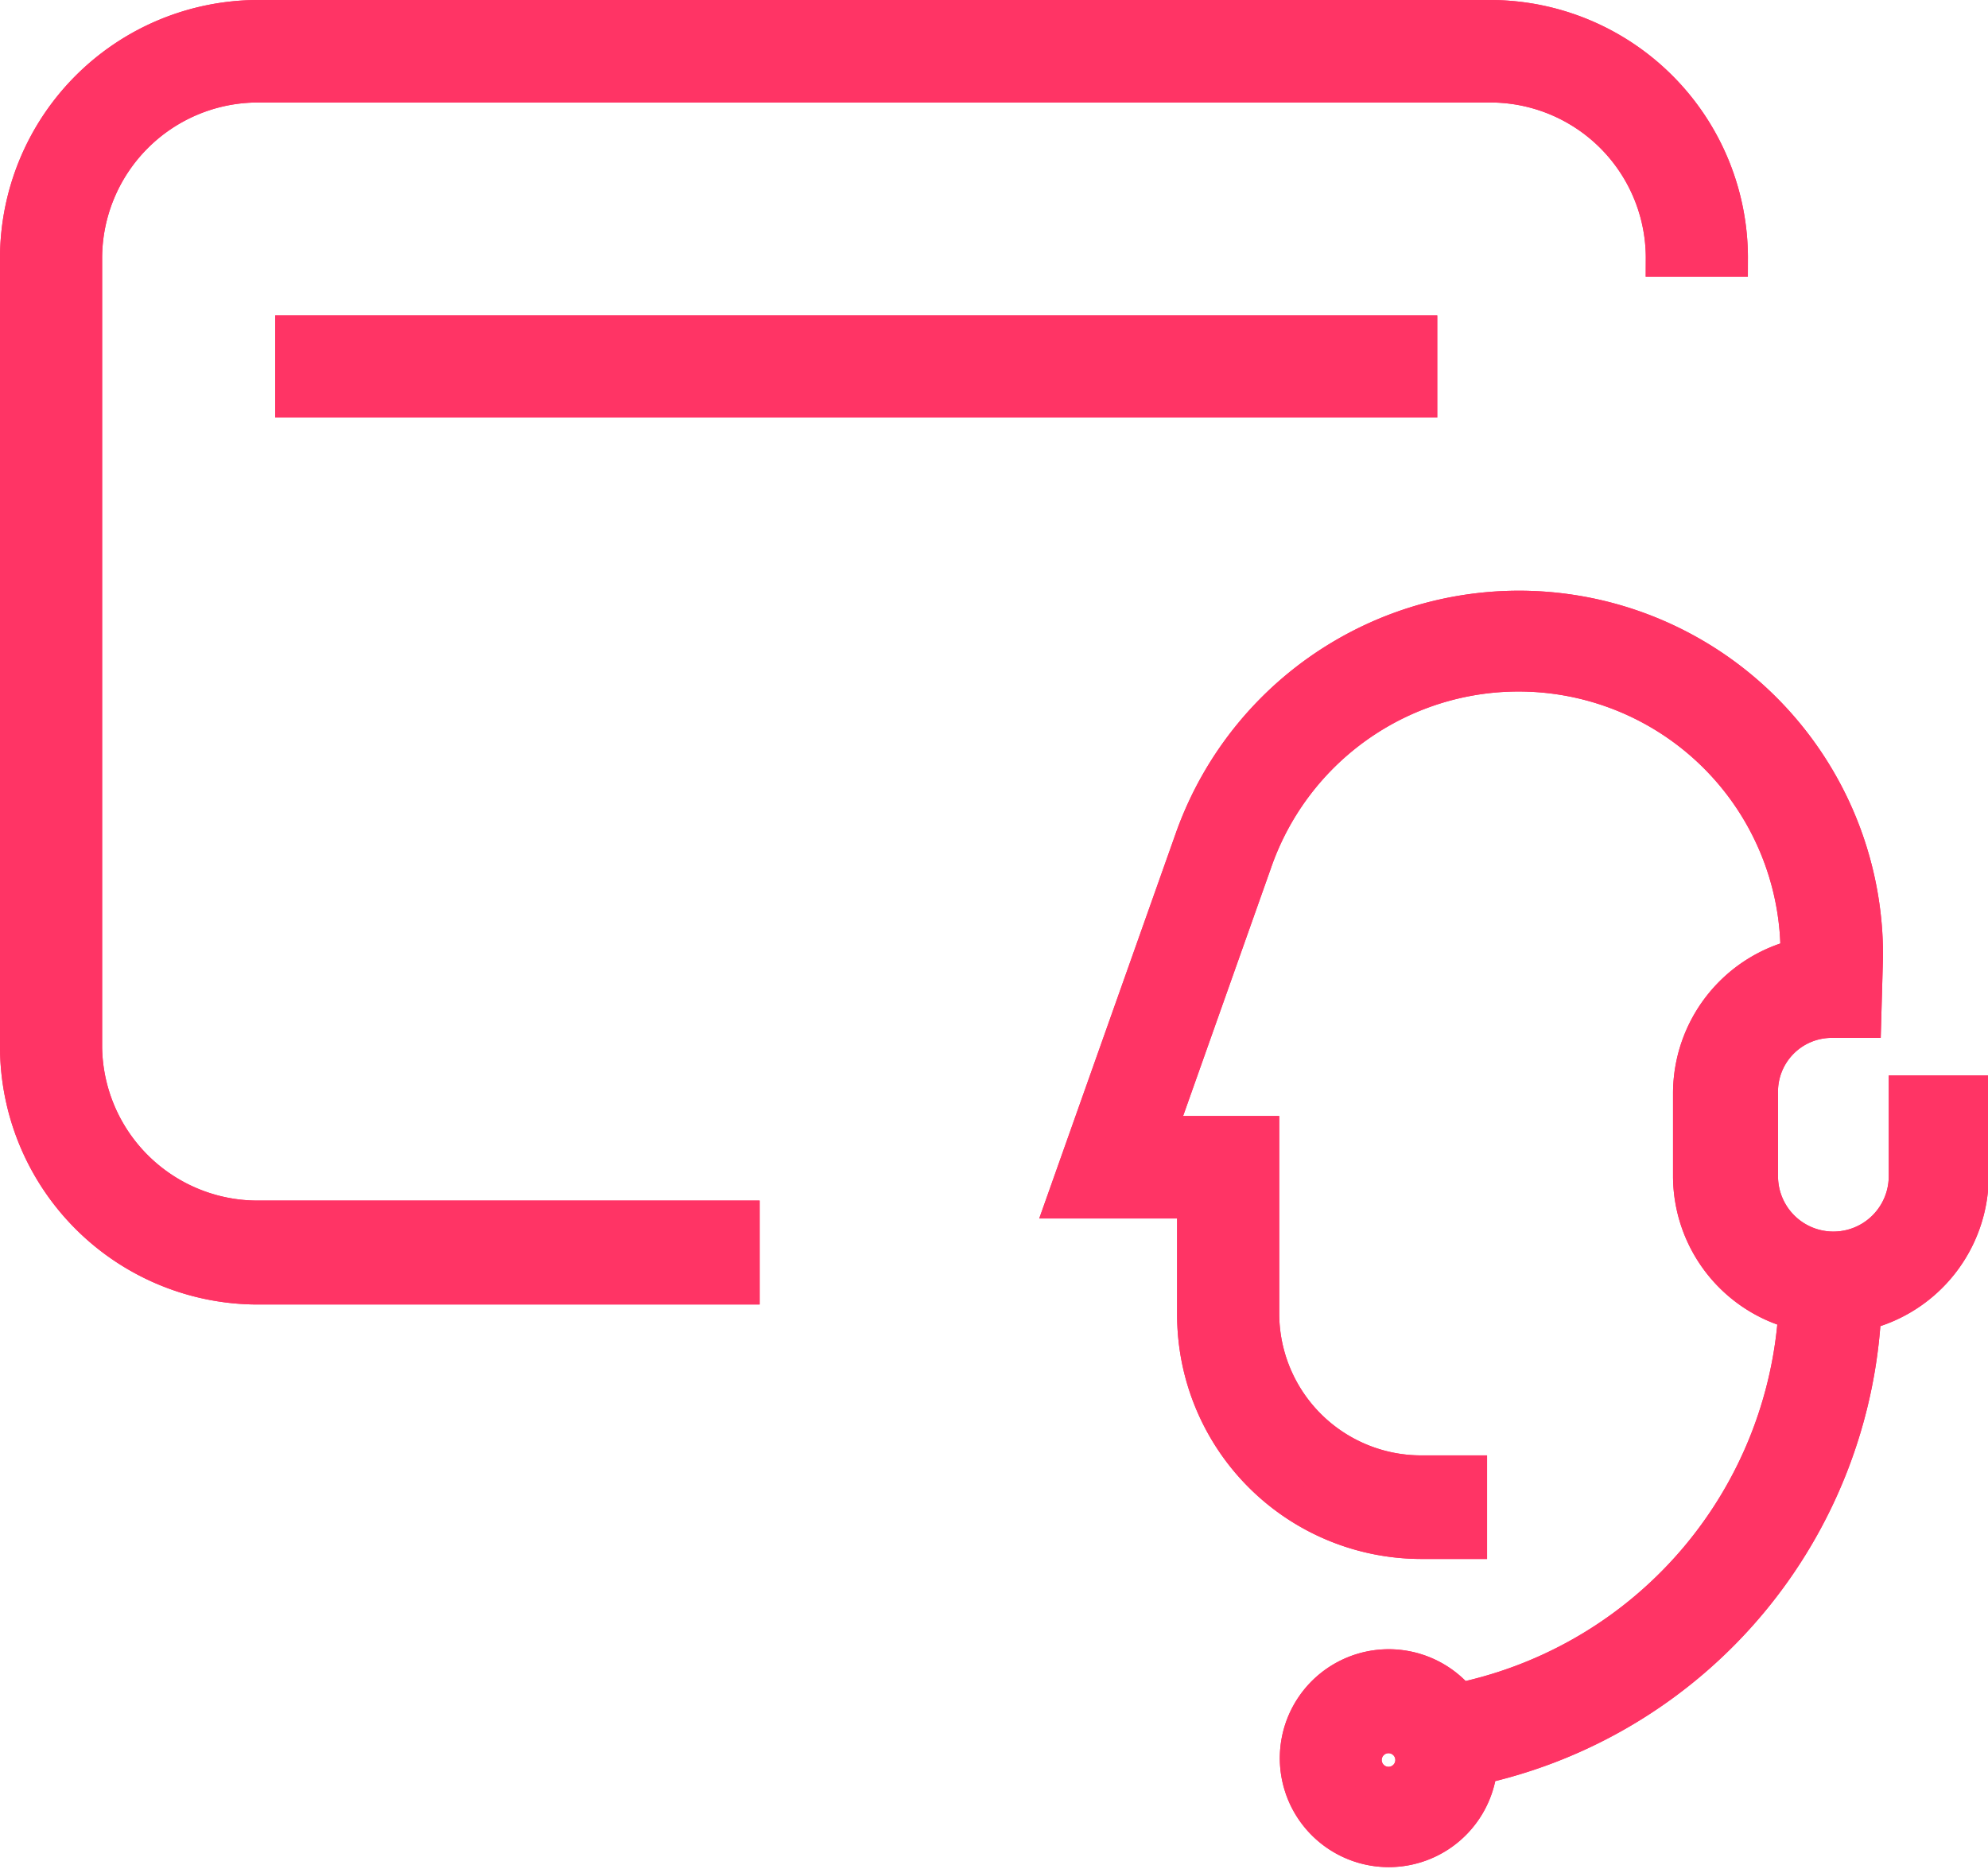
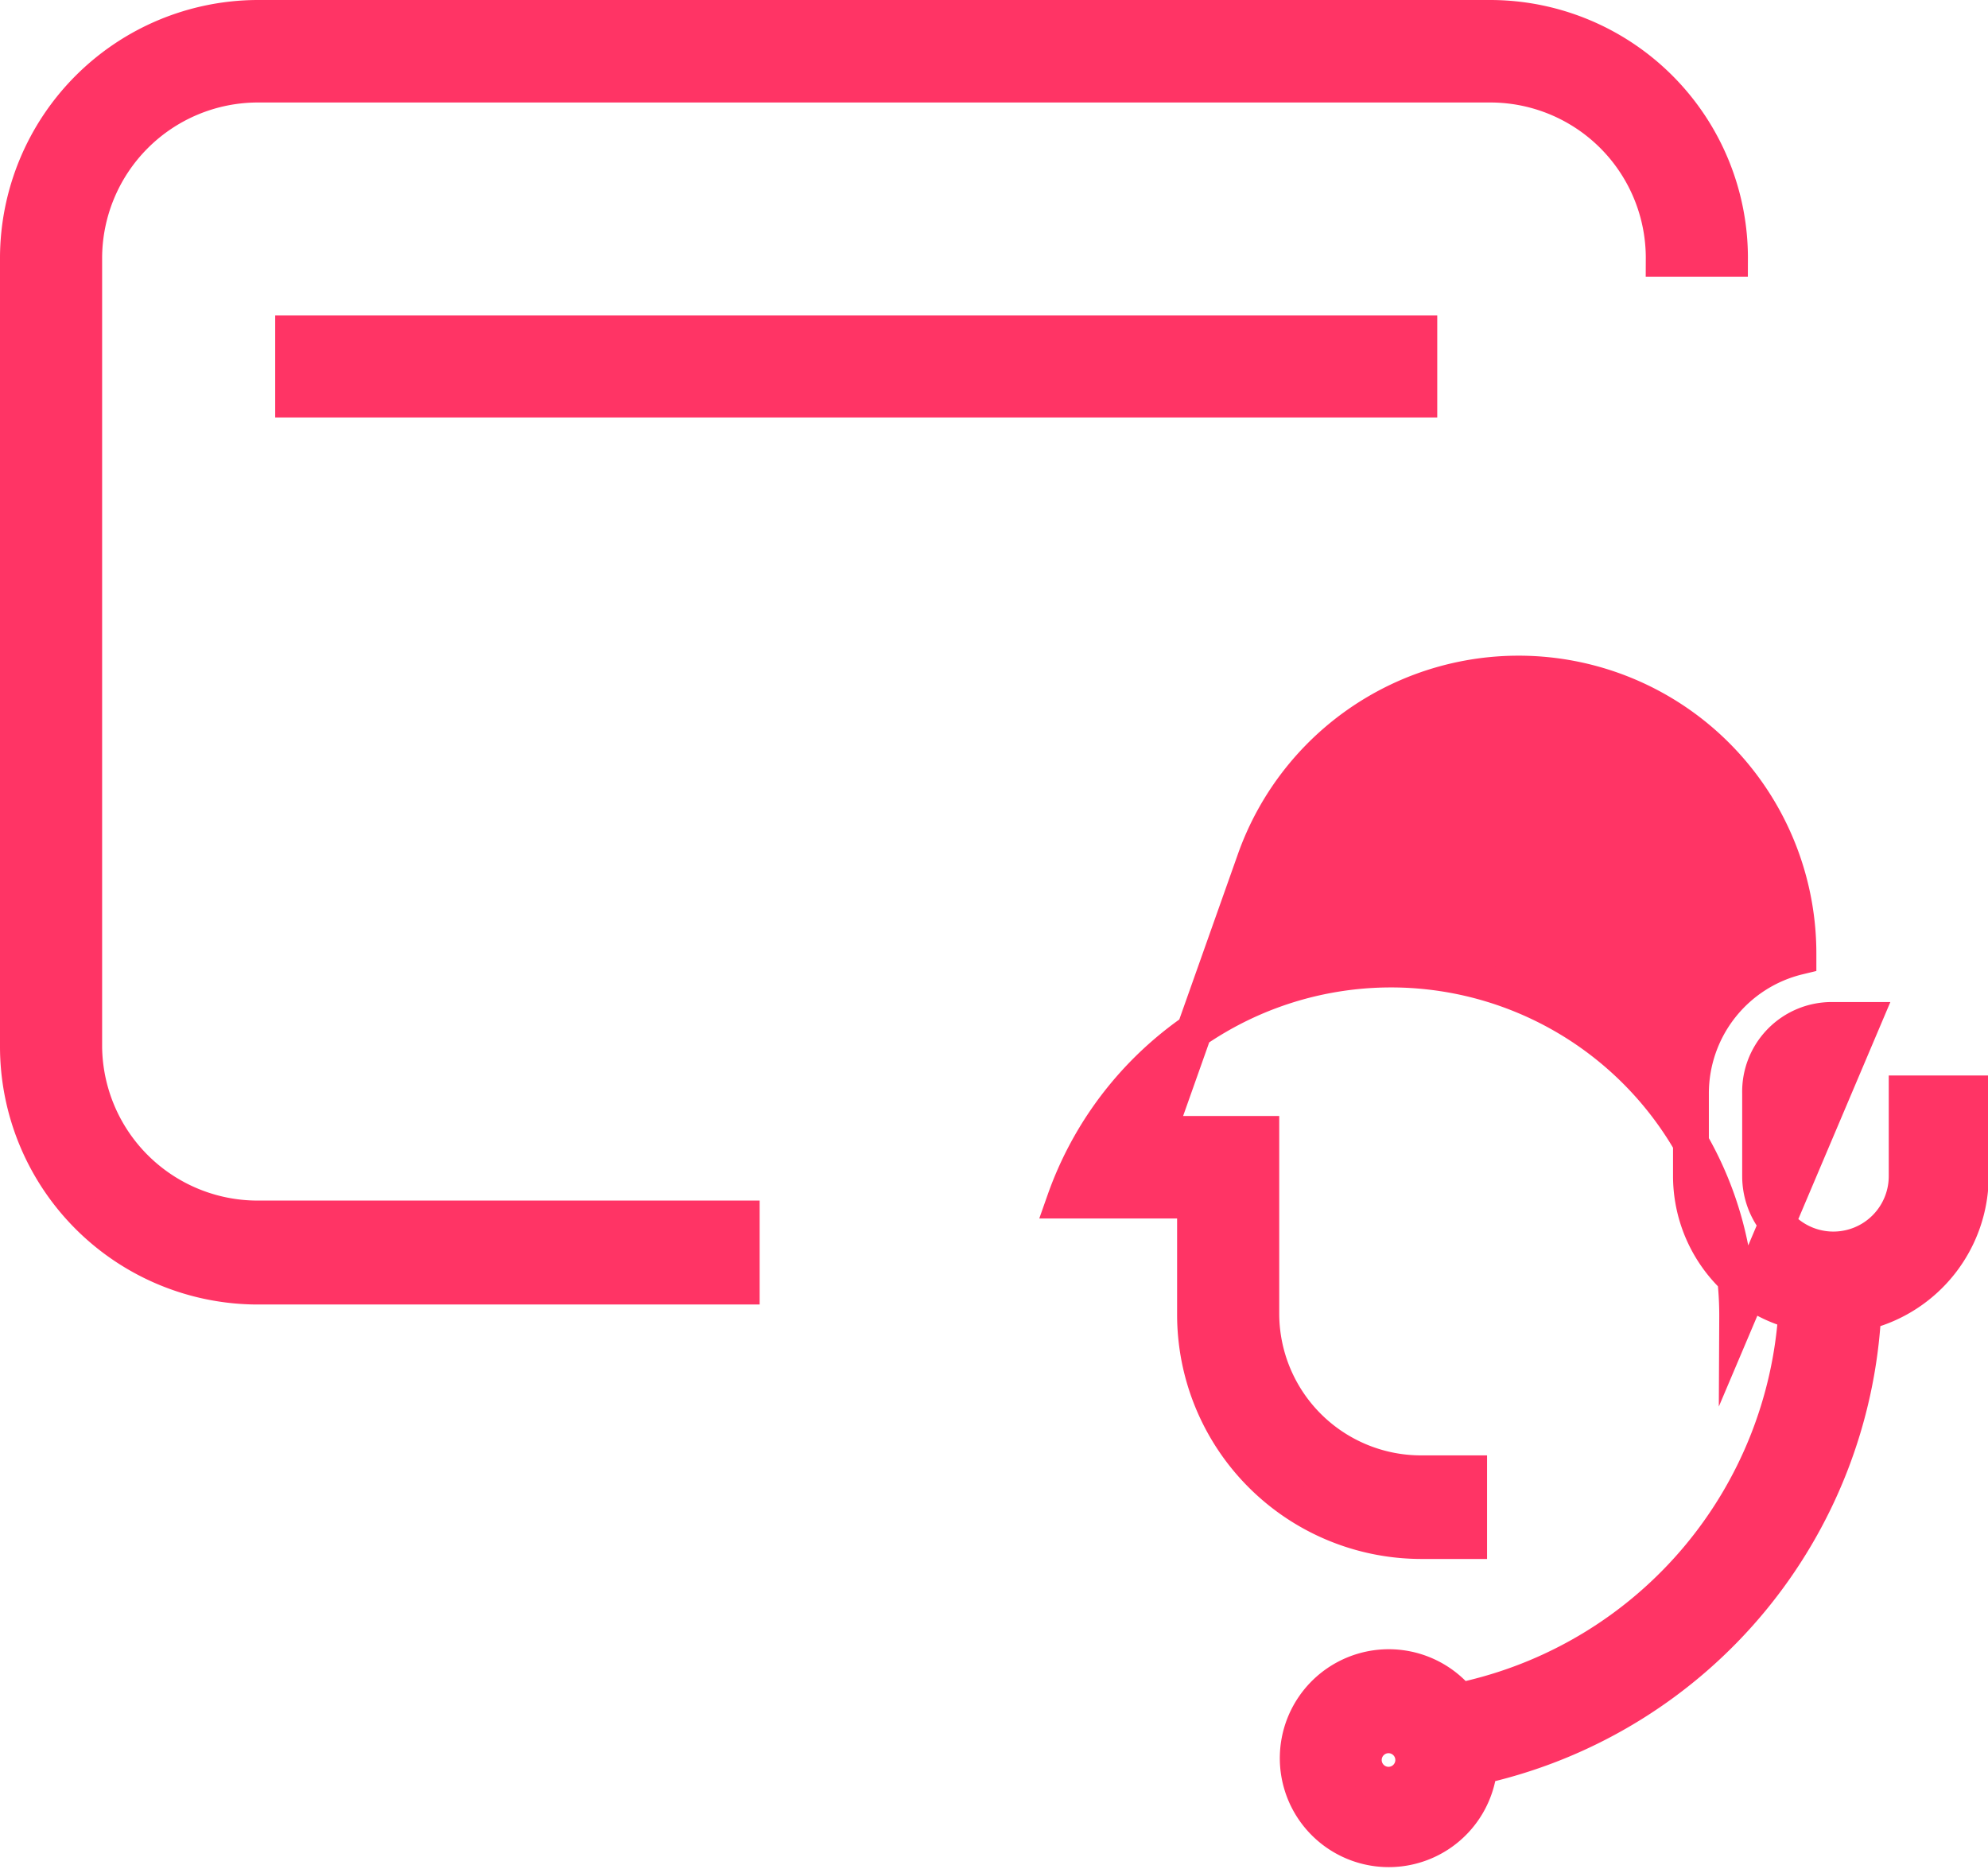
<svg xmlns="http://www.w3.org/2000/svg" viewBox="0 0 55.48 52.16">
  <defs>
    <style>.cls-1,.cls-2{fill:#ff3465;stroke:#ff3465;}.cls-1{stroke-miterlimit:10;fill-rule:evenodd;}.cls-2{stroke-miterlimit:8;}</style>
  </defs>
  <g id="Layer_2" data-name="Layer 2">
    <g id="Agent">
      <g id="Agent_Desktop" data-name="Agent Desktop">
-         <path class="cls-1" d="M39.44,49.11a.69.69,0,1,0-.69.69A.69.69,0,0,0,39.44,49.11ZM55,30.51v2.31a3.92,3.92,0,0,1-3,3.8,13.72,13.72,0,0,1-10.5,12.62l-.21,0a2.54,2.54,0,1,1-.56-1.78l.34-.08A11.84,11.84,0,0,0,50.13,36.6a3.91,3.91,0,0,1-2.94-3.78V30.51a3.92,3.92,0,0,1,3-3.81v-.06A7.81,7.81,0,0,0,35,24.05l-2.69,7.59H35.2v5a4.46,4.46,0,0,0,4.44,4.47H41V43H39.64a6.32,6.32,0,0,1-6.29-6.33V33.5H29.71l3.57-10.07a9.66,9.66,0,0,1,18.77,3.26L52,28.46h-.88a2,2,0,0,0-2,2.05v2.31a2,2,0,1,0,4.09,0V30.51ZM39.61,11.15V9.3H8.18v1.85ZM7.18,34H20.7V35.9H7.18A6.7,6.7,0,0,1,.5,29.19v-22A6.71,6.71,0,0,1,7.18.5H41.61a6.7,6.7,0,0,1,6.67,6.72H46.43a4.84,4.84,0,0,0-4.82-4.86H7.18A4.85,4.85,0,0,0,2.35,7.22v22A4.84,4.84,0,0,0,7.18,34Z" />
-         <path class="cls-2" d="M39.44,49.11a.69.69,0,1,0-.69.69A.69.69,0,0,0,39.44,49.11ZM55,30.51v2.31a3.92,3.92,0,0,1-3,3.8,13.72,13.72,0,0,1-10.5,12.62l-.21,0a2.54,2.54,0,1,1-.56-1.78l.34-.08A11.84,11.84,0,0,0,50.13,36.6a3.91,3.91,0,0,1-2.94-3.78V30.51a3.92,3.92,0,0,1,3-3.81v-.06A7.81,7.81,0,0,0,35,24.05l-2.69,7.59H35.2v5a4.46,4.46,0,0,0,4.44,4.47H41V43H39.64a6.32,6.32,0,0,1-6.29-6.33V33.5H29.71l3.57-10.07a9.66,9.66,0,0,1,18.77,3.26L52,28.46h-.88a2,2,0,0,0-2,2.05v2.31a2,2,0,1,0,4.09,0V30.51ZM39.61,11.15V9.3H8.18v1.85ZM7.18,34H20.7V35.9H7.18A6.7,6.7,0,0,1,.5,29.19v-22A6.71,6.71,0,0,1,7.18.5H41.61a6.7,6.7,0,0,1,6.67,6.72H46.43a4.84,4.84,0,0,0-4.82-4.86H7.18A4.85,4.85,0,0,0,2.35,7.22v22A4.84,4.84,0,0,0,7.18,34Z" />
+         <path class="cls-2" d="M39.44,49.11a.69.69,0,1,0-.69.69A.69.69,0,0,0,39.44,49.11ZM55,30.51v2.31a3.92,3.92,0,0,1-3,3.8,13.72,13.72,0,0,1-10.5,12.62l-.21,0a2.54,2.54,0,1,1-.56-1.78l.34-.08A11.84,11.84,0,0,0,50.13,36.6a3.91,3.91,0,0,1-2.94-3.78V30.51a3.92,3.92,0,0,1,3-3.81v-.06A7.81,7.81,0,0,0,35,24.05l-2.69,7.59H35.2v5a4.46,4.46,0,0,0,4.44,4.47H41V43H39.64a6.32,6.32,0,0,1-6.29-6.33V33.5H29.71a9.66,9.66,0,0,1,18.77,3.26L52,28.46h-.88a2,2,0,0,0-2,2.05v2.31a2,2,0,1,0,4.09,0V30.51ZM39.61,11.15V9.3H8.18v1.85ZM7.18,34H20.7V35.9H7.18A6.7,6.7,0,0,1,.5,29.19v-22A6.71,6.71,0,0,1,7.18.5H41.61a6.7,6.7,0,0,1,6.67,6.72H46.43a4.84,4.84,0,0,0-4.82-4.86H7.18A4.85,4.85,0,0,0,2.35,7.22v22A4.84,4.84,0,0,0,7.18,34Z" />
      </g>
    </g>
  </g>
</svg>